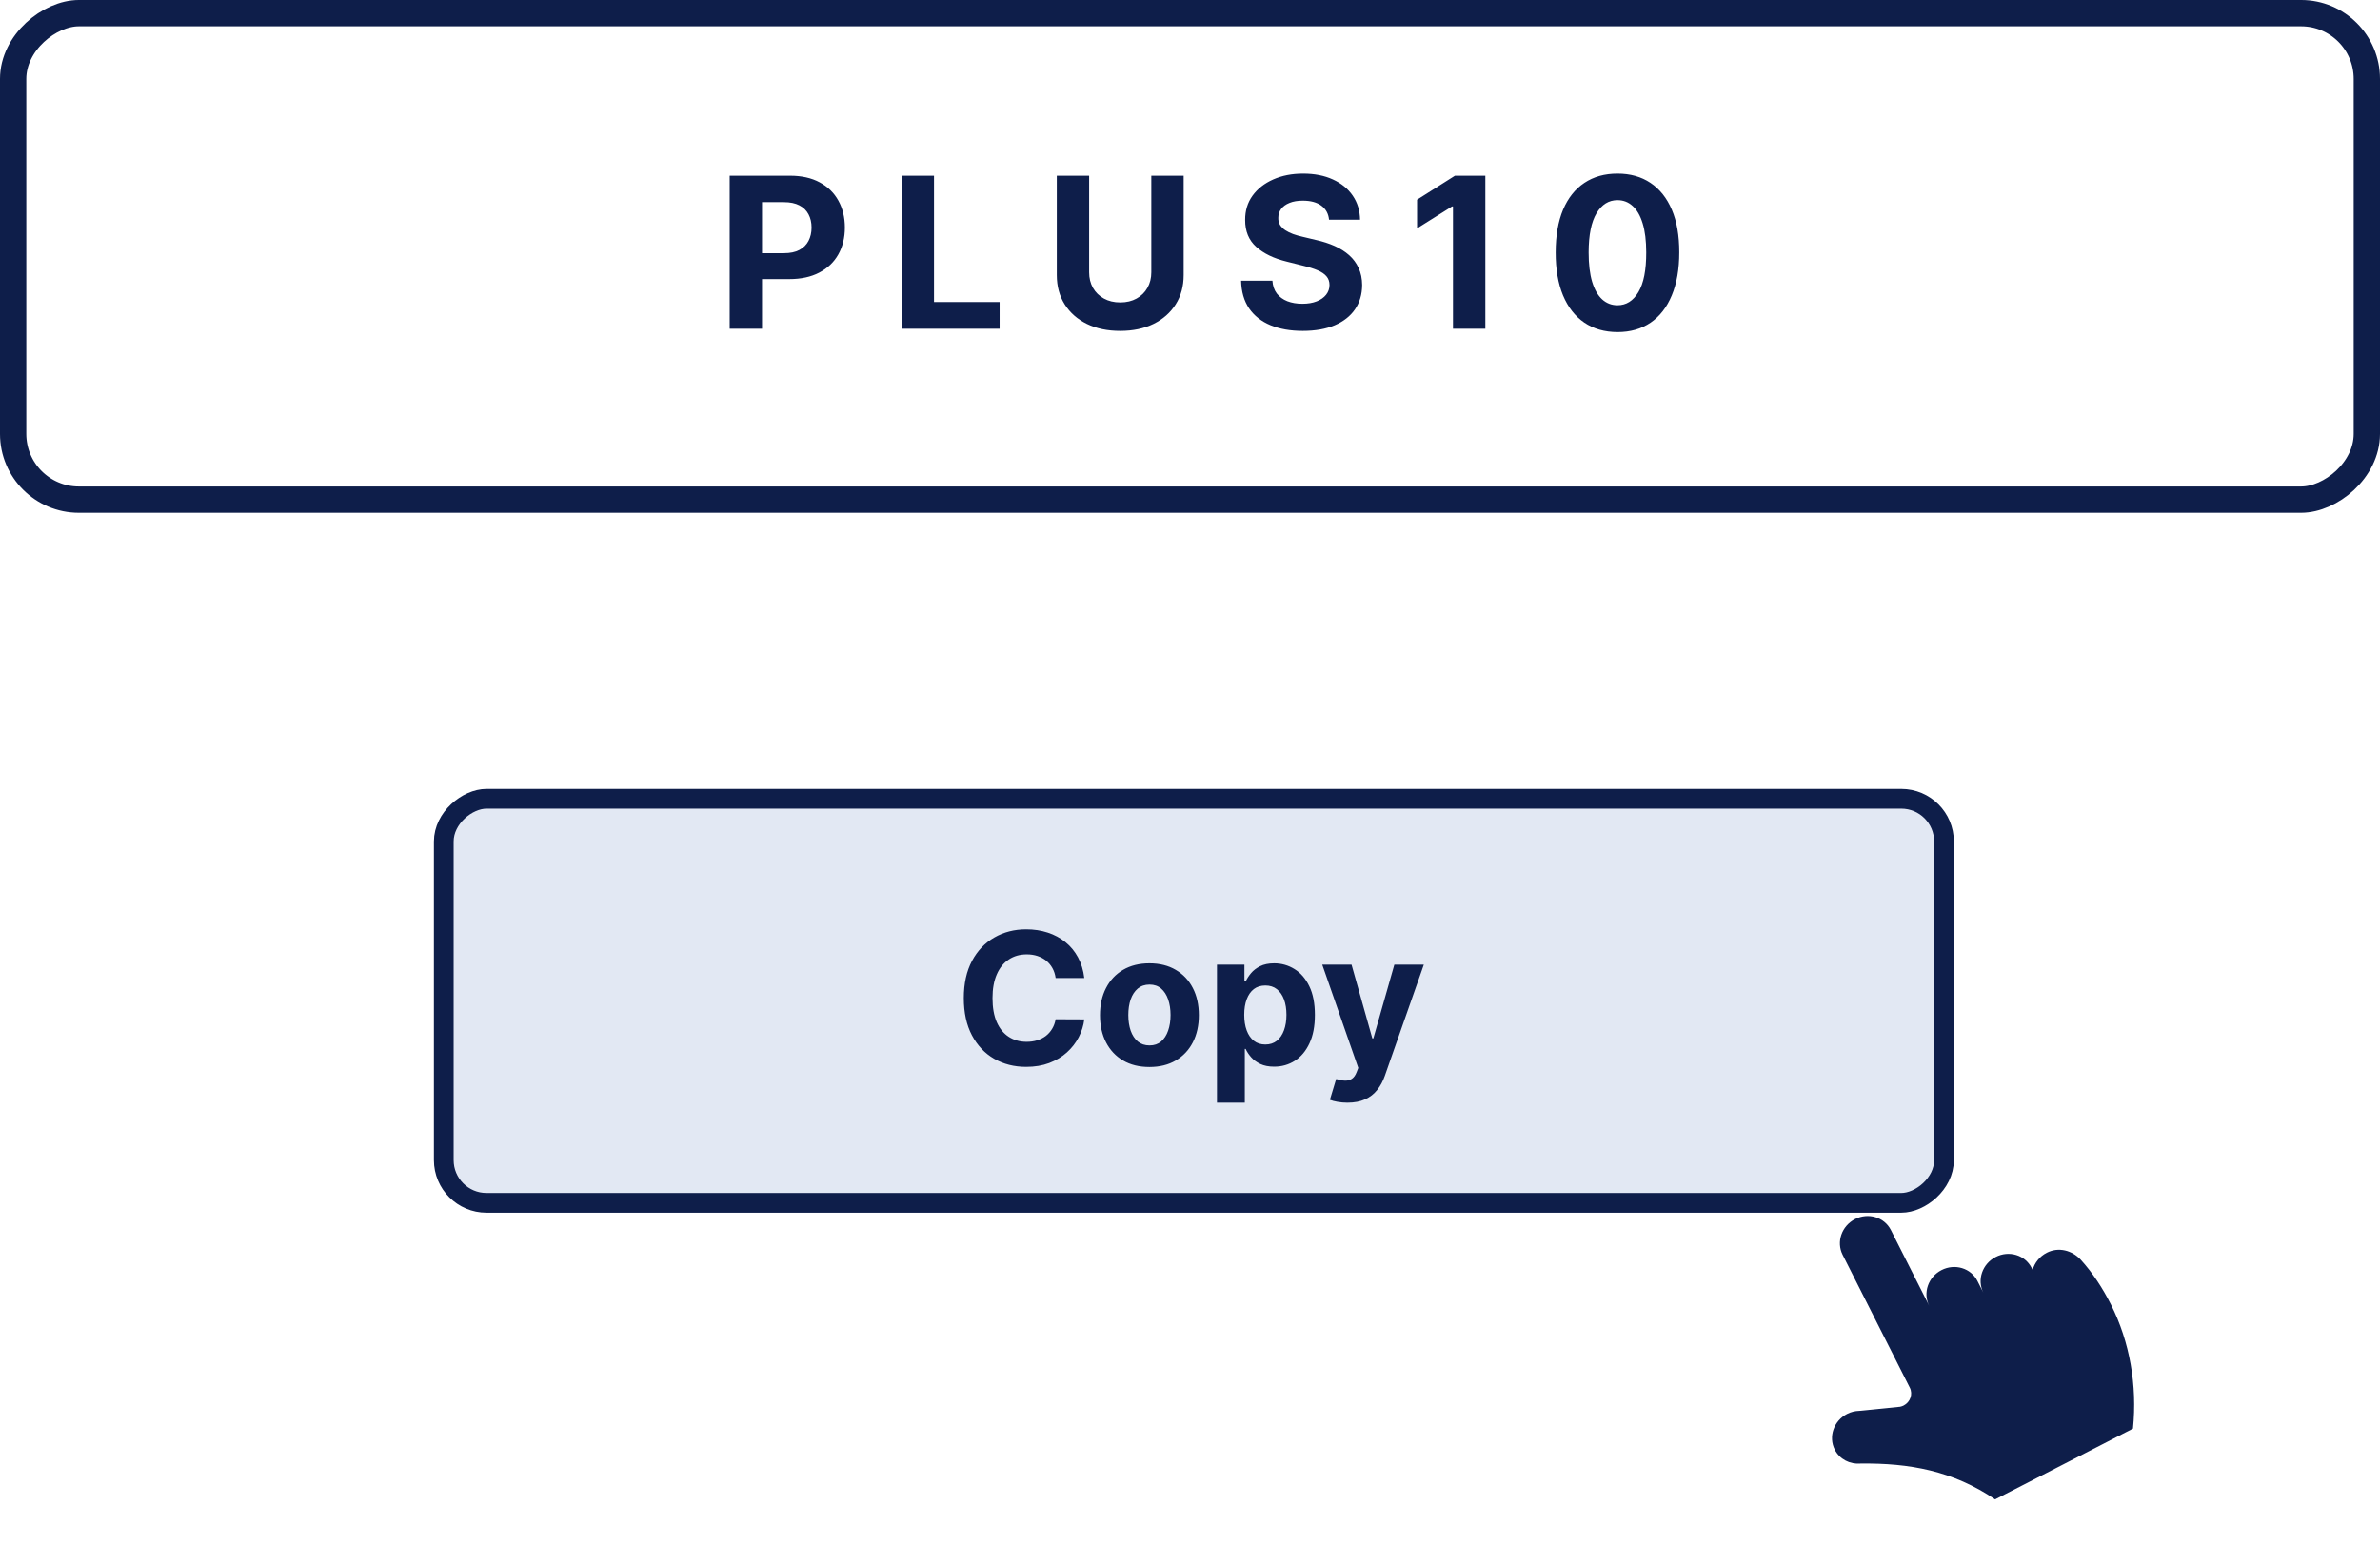
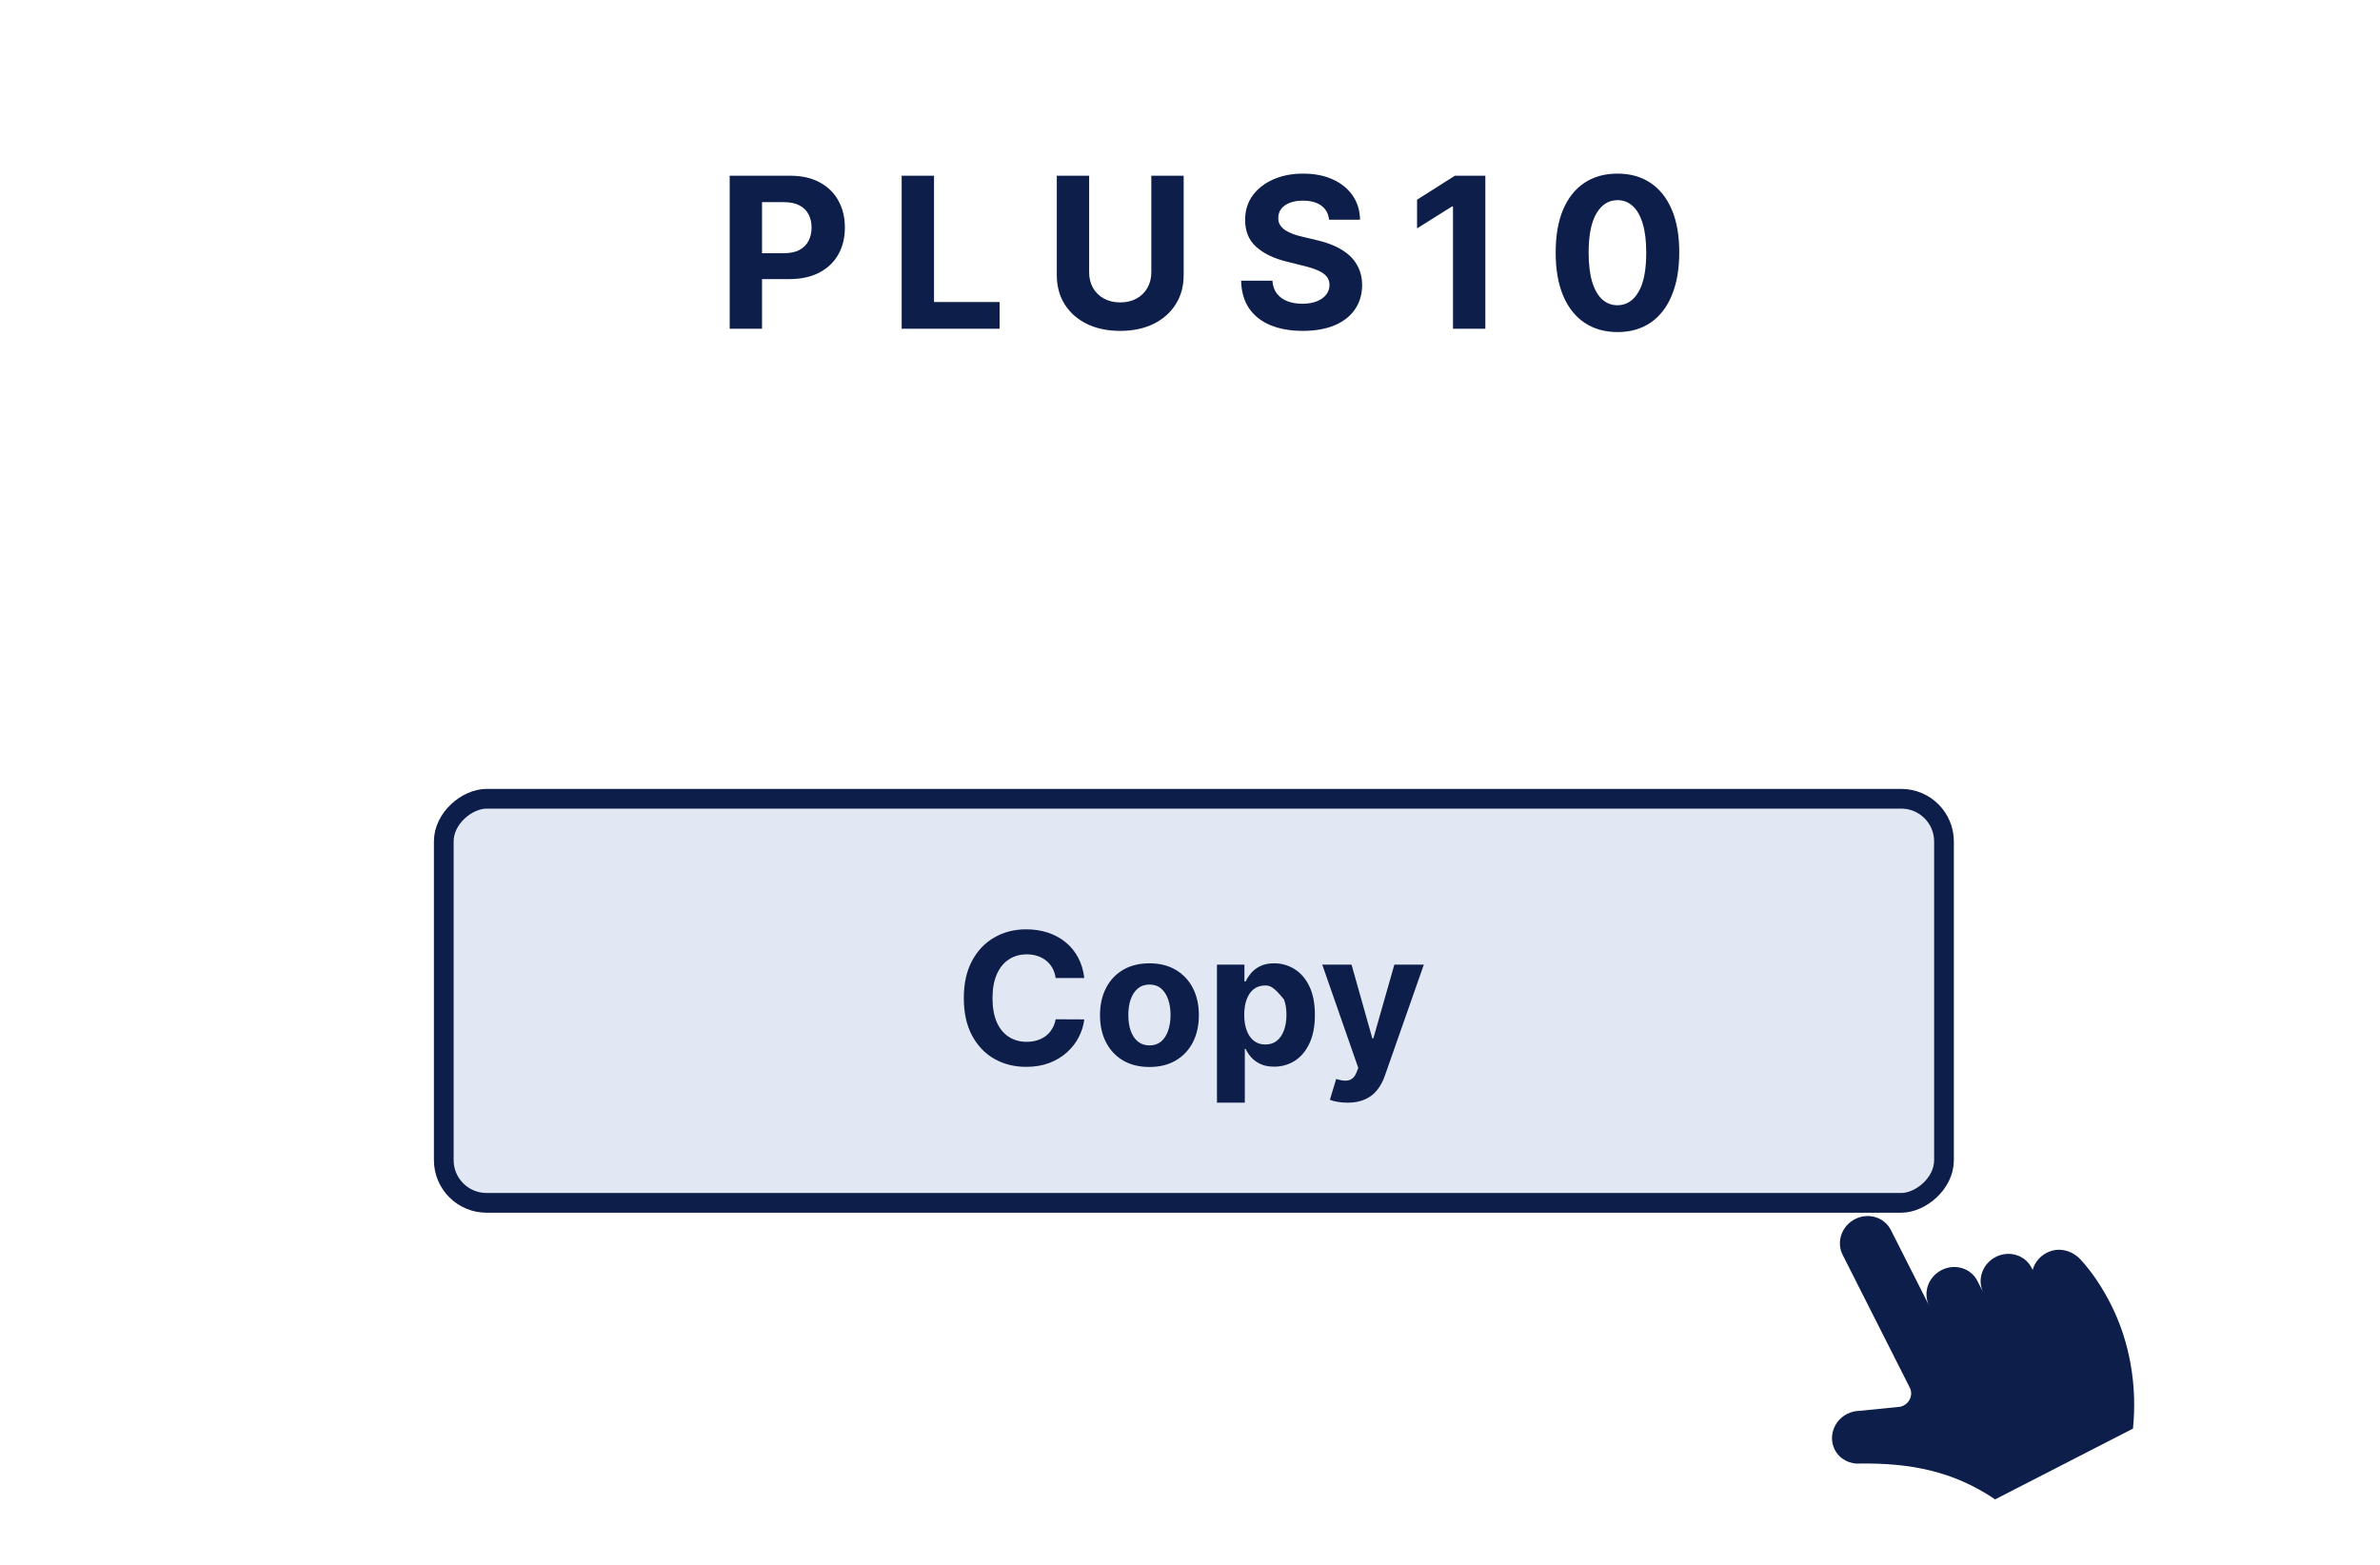
<svg xmlns="http://www.w3.org/2000/svg" width="181" height="119" viewBox="0 0 181 119" fill="none">
  <rect x="147.842" y="60.75" width="30.732" height="114.092" rx="3.25" transform="rotate(90 147.842 60.75)" fill="#E2E8F3" stroke="#0E1E4A" stroke-width="1.5" />
-   <path d="M82.461 74.383H80.283C80.243 74.101 80.162 73.851 80.04 73.632C79.917 73.41 79.76 73.221 79.567 73.065C79.375 72.91 79.153 72.79 78.901 72.707C78.653 72.624 78.382 72.583 78.091 72.583C77.564 72.583 77.105 72.714 76.714 72.976C76.323 73.234 76.019 73.612 75.804 74.109C75.588 74.603 75.481 75.203 75.481 75.909C75.481 76.635 75.588 77.245 75.804 77.739C76.022 78.233 76.328 78.605 76.719 78.857C77.11 79.109 77.562 79.235 78.076 79.235C78.364 79.235 78.631 79.197 78.876 79.121C79.125 79.044 79.345 78.933 79.537 78.788C79.73 78.638 79.889 78.458 80.015 78.246C80.144 78.034 80.234 77.792 80.283 77.52L82.461 77.53C82.404 77.997 82.263 78.448 82.038 78.882C81.816 79.313 81.516 79.699 81.138 80.04C80.764 80.379 80.316 80.647 79.796 80.846C79.279 81.041 78.694 81.139 78.041 81.139C77.133 81.139 76.321 80.934 75.605 80.523C74.892 80.112 74.329 79.517 73.915 78.738C73.504 77.959 73.298 77.016 73.298 75.909C73.298 74.799 73.507 73.854 73.924 73.075C74.342 72.296 74.909 71.703 75.625 71.296C76.341 70.885 77.146 70.679 78.041 70.679C78.631 70.679 79.178 70.762 79.682 70.928C80.189 71.093 80.638 71.335 81.029 71.653C81.42 71.968 81.738 72.354 81.984 72.812C82.232 73.269 82.391 73.793 82.461 74.383ZM87.415 81.149C86.643 81.149 85.975 80.985 85.411 80.657C84.851 80.326 84.419 79.865 84.114 79.275C83.809 78.682 83.656 77.994 83.656 77.212C83.656 76.423 83.809 75.733 84.114 75.144C84.419 74.55 84.851 74.09 85.411 73.761C85.975 73.43 86.643 73.264 87.415 73.264C88.187 73.264 88.853 73.43 89.413 73.761C89.977 74.09 90.411 74.55 90.716 75.144C91.021 75.733 91.174 76.423 91.174 77.212C91.174 77.994 91.021 78.682 90.716 79.275C90.411 79.865 89.977 80.326 89.413 80.657C88.853 80.985 88.187 81.149 87.415 81.149ZM87.425 79.508C87.776 79.508 88.07 79.409 88.305 79.21C88.54 79.008 88.718 78.733 88.837 78.385C88.959 78.037 89.021 77.641 89.021 77.197C89.021 76.753 88.959 76.356 88.837 76.008C88.718 75.66 88.54 75.385 88.305 75.183C88.07 74.981 87.776 74.88 87.425 74.88C87.07 74.88 86.772 74.981 86.53 75.183C86.291 75.385 86.111 75.66 85.988 76.008C85.869 76.356 85.809 76.753 85.809 77.197C85.809 77.641 85.869 78.037 85.988 78.385C86.111 78.733 86.291 79.008 86.53 79.21C86.772 79.409 87.07 79.508 87.425 79.508ZM92.551 83.864V73.364H94.639V74.646H94.733C94.826 74.441 94.96 74.232 95.136 74.02C95.315 73.805 95.547 73.626 95.832 73.483C96.12 73.337 96.478 73.264 96.906 73.264C97.463 73.264 97.976 73.41 98.447 73.702C98.918 73.99 99.294 74.426 99.575 75.009C99.857 75.589 99.998 76.317 99.998 77.192C99.998 78.044 99.861 78.763 99.585 79.349C99.314 79.933 98.942 80.375 98.472 80.677C98.004 80.975 97.481 81.124 96.901 81.124C96.49 81.124 96.14 81.056 95.852 80.921C95.567 80.785 95.333 80.614 95.151 80.408C94.968 80.2 94.829 79.989 94.733 79.777H94.668V83.864H92.551ZM94.624 77.182C94.624 77.636 94.687 78.032 94.813 78.37C94.939 78.708 95.121 78.972 95.359 79.16C95.598 79.346 95.888 79.439 96.23 79.439C96.574 79.439 96.866 79.344 97.105 79.156C97.343 78.963 97.524 78.698 97.647 78.36C97.772 78.019 97.835 77.626 97.835 77.182C97.835 76.741 97.774 76.353 97.651 76.019C97.529 75.684 97.348 75.422 97.109 75.233C96.871 75.044 96.578 74.95 96.23 74.95C95.885 74.95 95.593 75.041 95.355 75.223C95.119 75.405 94.939 75.664 94.813 75.999C94.687 76.333 94.624 76.728 94.624 77.182ZM102.471 83.864C102.203 83.864 101.951 83.842 101.716 83.799C101.484 83.759 101.291 83.708 101.139 83.645L101.616 82.064C101.865 82.14 102.089 82.182 102.287 82.188C102.49 82.195 102.664 82.148 102.809 82.049C102.959 81.95 103.08 81.781 103.172 81.542L103.297 81.219L100.557 73.364H102.785L104.366 78.972H104.445L106.041 73.364H108.283L105.315 81.825C105.173 82.236 104.979 82.594 104.733 82.899C104.492 83.207 104.185 83.444 103.814 83.61C103.443 83.779 102.995 83.864 102.471 83.864Z" fill="#0E1E4A" />
+   <path d="M82.461 74.383H80.283C80.243 74.101 80.162 73.851 80.04 73.632C79.917 73.41 79.76 73.221 79.567 73.065C79.375 72.91 79.153 72.79 78.901 72.707C78.653 72.624 78.382 72.583 78.091 72.583C77.564 72.583 77.105 72.714 76.714 72.976C76.323 73.234 76.019 73.612 75.804 74.109C75.588 74.603 75.481 75.203 75.481 75.909C75.481 76.635 75.588 77.245 75.804 77.739C76.022 78.233 76.328 78.605 76.719 78.857C77.11 79.109 77.562 79.235 78.076 79.235C78.364 79.235 78.631 79.197 78.876 79.121C79.125 79.044 79.345 78.933 79.537 78.788C79.73 78.638 79.889 78.458 80.015 78.246C80.144 78.034 80.234 77.792 80.283 77.52L82.461 77.53C82.404 77.997 82.263 78.448 82.038 78.882C81.816 79.313 81.516 79.699 81.138 80.04C80.764 80.379 80.316 80.647 79.796 80.846C79.279 81.041 78.694 81.139 78.041 81.139C77.133 81.139 76.321 80.934 75.605 80.523C74.892 80.112 74.329 79.517 73.915 78.738C73.504 77.959 73.298 77.016 73.298 75.909C73.298 74.799 73.507 73.854 73.924 73.075C74.342 72.296 74.909 71.703 75.625 71.296C76.341 70.885 77.146 70.679 78.041 70.679C78.631 70.679 79.178 70.762 79.682 70.928C80.189 71.093 80.638 71.335 81.029 71.653C81.42 71.968 81.738 72.354 81.984 72.812C82.232 73.269 82.391 73.793 82.461 74.383ZM87.415 81.149C86.643 81.149 85.975 80.985 85.411 80.657C84.851 80.326 84.419 79.865 84.114 79.275C83.809 78.682 83.656 77.994 83.656 77.212C83.656 76.423 83.809 75.733 84.114 75.144C84.419 74.55 84.851 74.09 85.411 73.761C85.975 73.43 86.643 73.264 87.415 73.264C88.187 73.264 88.853 73.43 89.413 73.761C89.977 74.09 90.411 74.55 90.716 75.144C91.021 75.733 91.174 76.423 91.174 77.212C91.174 77.994 91.021 78.682 90.716 79.275C90.411 79.865 89.977 80.326 89.413 80.657C88.853 80.985 88.187 81.149 87.415 81.149ZM87.425 79.508C87.776 79.508 88.07 79.409 88.305 79.21C88.54 79.008 88.718 78.733 88.837 78.385C88.959 78.037 89.021 77.641 89.021 77.197C89.021 76.753 88.959 76.356 88.837 76.008C88.718 75.66 88.54 75.385 88.305 75.183C88.07 74.981 87.776 74.88 87.425 74.88C87.07 74.88 86.772 74.981 86.53 75.183C86.291 75.385 86.111 75.66 85.988 76.008C85.869 76.356 85.809 76.753 85.809 77.197C85.809 77.641 85.869 78.037 85.988 78.385C86.111 78.733 86.291 79.008 86.53 79.21C86.772 79.409 87.07 79.508 87.425 79.508ZM92.551 83.864V73.364H94.639V74.646H94.733C94.826 74.441 94.96 74.232 95.136 74.02C95.315 73.805 95.547 73.626 95.832 73.483C96.12 73.337 96.478 73.264 96.906 73.264C97.463 73.264 97.976 73.41 98.447 73.702C98.918 73.99 99.294 74.426 99.575 75.009C99.857 75.589 99.998 76.317 99.998 77.192C99.998 78.044 99.861 78.763 99.585 79.349C99.314 79.933 98.942 80.375 98.472 80.677C98.004 80.975 97.481 81.124 96.901 81.124C96.49 81.124 96.14 81.056 95.852 80.921C95.567 80.785 95.333 80.614 95.151 80.408C94.968 80.2 94.829 79.989 94.733 79.777H94.668V83.864H92.551ZM94.624 77.182C94.624 77.636 94.687 78.032 94.813 78.37C94.939 78.708 95.121 78.972 95.359 79.16C95.598 79.346 95.888 79.439 96.23 79.439C96.574 79.439 96.866 79.344 97.105 79.156C97.343 78.963 97.524 78.698 97.647 78.36C97.772 78.019 97.835 77.626 97.835 77.182C97.835 76.741 97.774 76.353 97.651 76.019C96.871 75.044 96.578 74.95 96.23 74.95C95.885 74.95 95.593 75.041 95.355 75.223C95.119 75.405 94.939 75.664 94.813 75.999C94.687 76.333 94.624 76.728 94.624 77.182ZM102.471 83.864C102.203 83.864 101.951 83.842 101.716 83.799C101.484 83.759 101.291 83.708 101.139 83.645L101.616 82.064C101.865 82.14 102.089 82.182 102.287 82.188C102.49 82.195 102.664 82.148 102.809 82.049C102.959 81.95 103.08 81.781 103.172 81.542L103.297 81.219L100.557 73.364H102.785L104.366 78.972H104.445L106.041 73.364H108.283L105.315 81.825C105.173 82.236 104.979 82.594 104.733 82.899C104.492 83.207 104.185 83.444 103.814 83.61C103.443 83.779 102.995 83.864 102.471 83.864Z" fill="#0E1E4A" />
  <path fill-rule="evenodd" clip-rule="evenodd" d="M162.214 108.653C162.546 105.369 161.971 102.048 160.537 99.213C159.905 97.964 159.154 96.809 158.23 95.794C157.58 95.101 156.562 94.814 155.658 95.278C155.112 95.558 154.733 96.043 154.584 96.583L154.505 96.428C154.01 95.448 152.788 95.077 151.774 95.598C150.76 96.118 150.339 97.333 150.835 98.312L150.386 97.425C149.891 96.447 148.669 96.075 147.655 96.596C146.641 97.116 146.22 98.331 146.716 99.31L143.803 93.55C143.308 92.571 142.086 92.2 141.072 92.72C140.058 93.241 139.638 94.455 140.133 95.434L145.242 105.54C145.491 106.032 145.278 106.638 144.773 106.897C144.686 106.942 144.596 106.971 144.503 106.991L141.395 107.303C141.086 107.31 140.771 107.383 140.472 107.536C139.458 108.056 139.038 109.271 139.533 110.25C139.905 110.986 140.693 111.379 141.491 111.31C145.219 111.265 148.526 111.862 151.728 114.035L162.214 108.653Z" fill="#0E1E4A" />
-   <rect x="180" y="1" width="37" height="179" rx="5" transform="rotate(90 180 1)" stroke="#0E1E4A" stroke-width="2" />
  <path d="M55.493 25V13.364H60.084C60.966 13.364 61.718 13.532 62.339 13.869C62.96 14.203 63.434 14.667 63.76 15.261C64.089 15.852 64.254 16.534 64.254 17.307C64.254 18.079 64.087 18.761 63.754 19.352C63.421 19.943 62.938 20.403 62.305 20.733C61.676 21.062 60.915 21.227 60.021 21.227H57.095V19.256H59.623C60.097 19.256 60.487 19.174 60.794 19.011C61.104 18.845 61.335 18.616 61.487 18.324C61.642 18.028 61.72 17.689 61.72 17.307C61.72 16.921 61.642 16.583 61.487 16.296C61.335 16.004 61.104 15.778 60.794 15.619C60.483 15.456 60.089 15.375 59.612 15.375H57.953V25H55.493ZM68.572 25V13.364H71.032V22.972H76.021V25H68.572ZM87.558 13.364H90.018V20.921C90.018 21.769 89.815 22.511 89.41 23.148C89.008 23.784 88.446 24.28 87.722 24.636C86.999 24.989 86.156 25.165 85.194 25.165C84.228 25.165 83.383 24.989 82.66 24.636C81.936 24.28 81.374 23.784 80.972 23.148C80.571 22.511 80.37 21.769 80.37 20.921V13.364H82.83V20.71C82.83 21.153 82.927 21.547 83.12 21.892C83.317 22.237 83.594 22.508 83.95 22.704C84.306 22.901 84.721 23 85.194 23C85.671 23 86.086 22.901 86.438 22.704C86.794 22.508 87.069 22.237 87.262 21.892C87.459 21.547 87.558 21.153 87.558 20.71V13.364ZM101.074 16.71C101.029 16.252 100.834 15.896 100.489 15.642C100.145 15.388 99.677 15.261 99.086 15.261C98.684 15.261 98.345 15.318 98.069 15.432C97.792 15.542 97.58 15.695 97.432 15.892C97.288 16.089 97.216 16.312 97.216 16.562C97.209 16.771 97.252 16.953 97.347 17.108C97.446 17.263 97.58 17.398 97.751 17.511C97.921 17.621 98.118 17.718 98.341 17.801C98.565 17.881 98.804 17.949 99.057 18.006L100.103 18.256C100.61 18.369 101.076 18.521 101.501 18.71C101.925 18.9 102.292 19.133 102.603 19.409C102.914 19.686 103.154 20.011 103.324 20.386C103.499 20.761 103.588 21.191 103.592 21.676C103.588 22.388 103.406 23.006 103.046 23.528C102.69 24.047 102.175 24.451 101.501 24.739C100.83 25.023 100.021 25.165 99.075 25.165C98.135 25.165 97.317 25.021 96.62 24.733C95.927 24.445 95.385 24.019 94.995 23.454C94.609 22.886 94.406 22.184 94.387 21.347H96.768C96.794 21.737 96.906 22.062 97.103 22.324C97.304 22.581 97.571 22.776 97.904 22.909C98.241 23.038 98.622 23.102 99.046 23.102C99.463 23.102 99.825 23.042 100.131 22.921C100.442 22.799 100.682 22.631 100.853 22.415C101.023 22.199 101.109 21.951 101.109 21.671C101.109 21.409 101.031 21.189 100.876 21.011C100.724 20.833 100.501 20.682 100.205 20.557C99.913 20.432 99.555 20.318 99.131 20.216L97.864 19.898C96.883 19.659 96.109 19.286 95.54 18.778C94.972 18.271 94.69 17.587 94.694 16.727C94.69 16.023 94.877 15.407 95.256 14.881C95.639 14.354 96.163 13.943 96.83 13.648C97.497 13.352 98.254 13.204 99.103 13.204C99.966 13.204 100.72 13.352 101.364 13.648C102.012 13.943 102.516 14.354 102.876 14.881C103.235 15.407 103.421 16.017 103.432 16.71H101.074ZM112.961 13.364V25H110.5V15.699H110.432L107.768 17.369V15.188L110.648 13.364H112.961ZM123.009 25.256C122.032 25.252 121.191 25.011 120.486 24.534C119.785 24.057 119.246 23.366 118.867 22.46C118.492 21.555 118.306 20.466 118.31 19.193C118.31 17.924 118.497 16.843 118.872 15.949C119.251 15.055 119.791 14.375 120.492 13.909C121.196 13.439 122.035 13.204 123.009 13.204C123.982 13.204 124.819 13.439 125.52 13.909C126.225 14.379 126.766 15.061 127.145 15.954C127.524 16.845 127.711 17.924 127.708 19.193C127.708 20.47 127.518 21.561 127.139 22.466C126.764 23.371 126.227 24.062 125.526 24.54C124.825 25.017 123.986 25.256 123.009 25.256ZM123.009 23.216C123.675 23.216 124.208 22.881 124.605 22.21C125.003 21.54 125.2 20.534 125.196 19.193C125.196 18.311 125.105 17.576 124.924 16.989C124.746 16.401 124.492 15.96 124.162 15.665C123.836 15.369 123.452 15.222 123.009 15.222C122.346 15.222 121.816 15.553 121.418 16.216C121.02 16.879 120.819 17.871 120.816 19.193C120.816 20.087 120.905 20.833 121.083 21.432C121.264 22.026 121.52 22.474 121.85 22.773C122.179 23.068 122.566 23.216 123.009 23.216Z" fill="#0E1E4A" />
</svg>